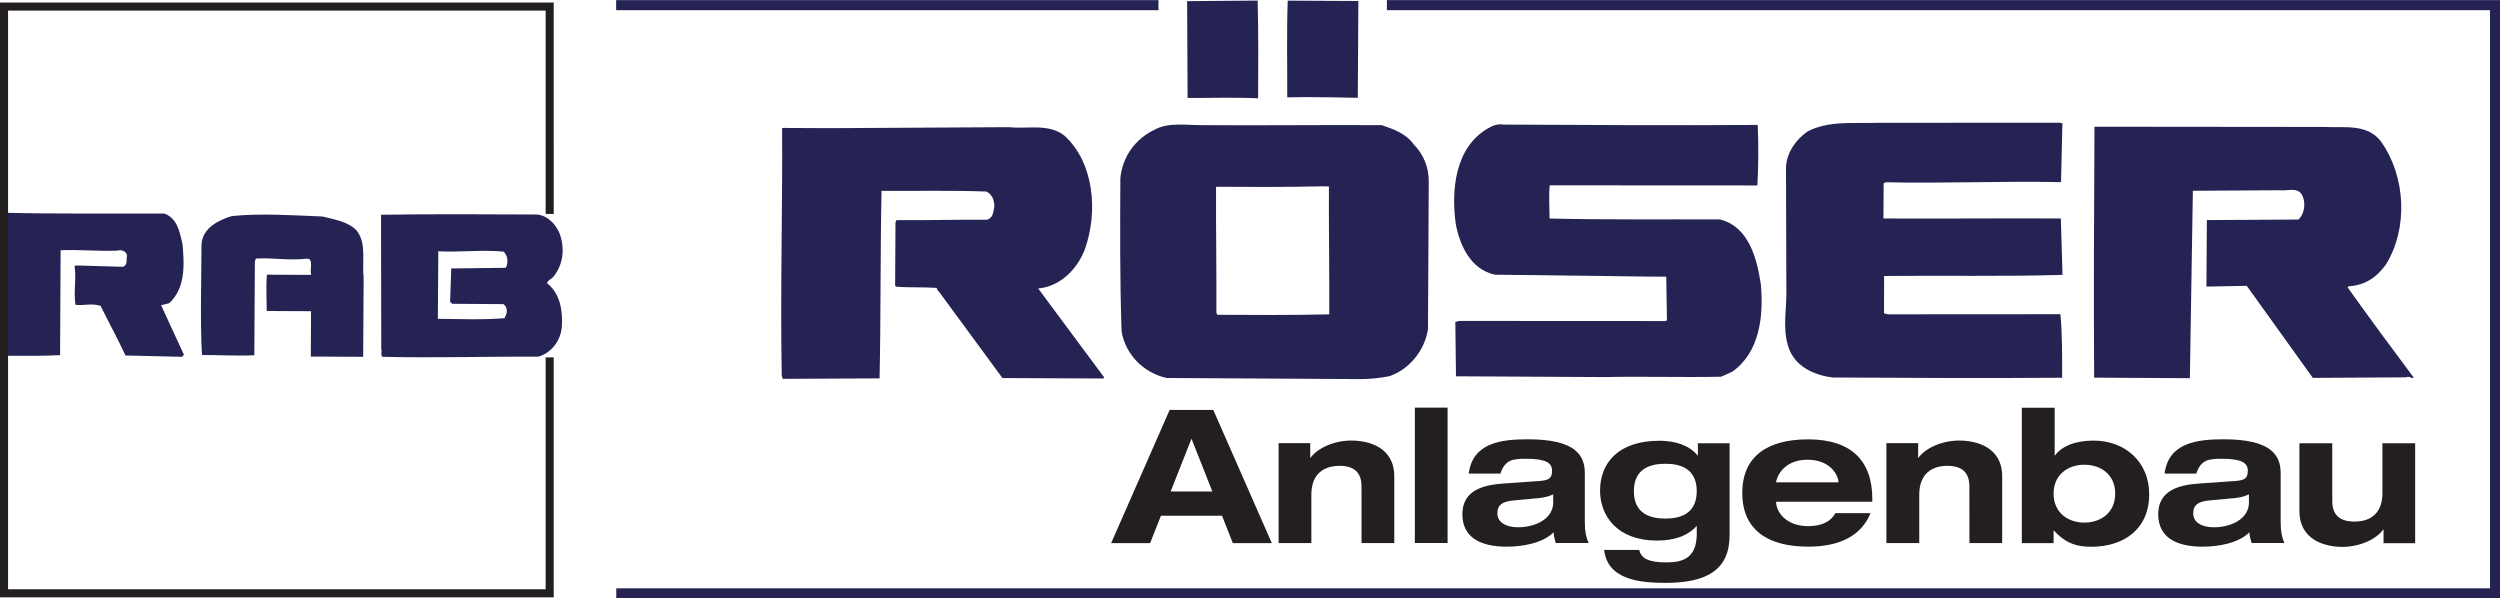
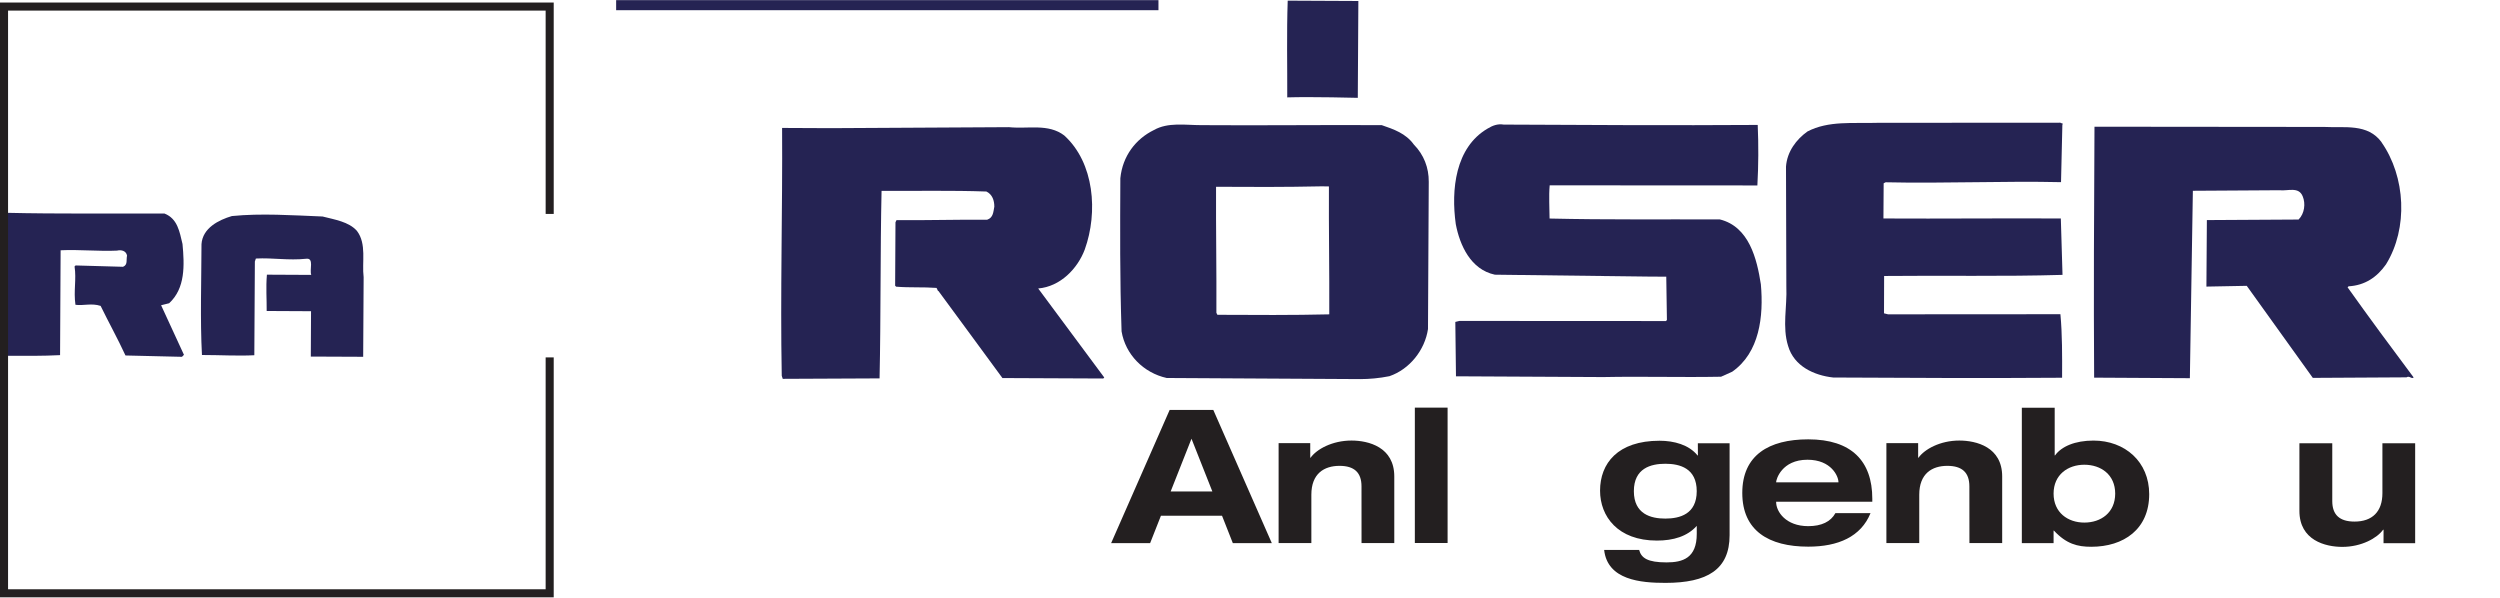
<svg xmlns="http://www.w3.org/2000/svg" width="100%" height="100%" version="1.1" viewBox="0 0 87.642 20.974">
  <defs>
    <clipPath>
      <path d="m302.17 451h34.828v1h-34.828z" />
    </clipPath>
  </defs>
  <g transform="translate(-112.36 -425.12)">
    <g fill="#252353">
      <path d="m112.57 432.58c1.836 0.043 3.723 0.019 5.559 0.027 0.457 0.18 0.527 0.641 0.629 1.066 0.07 0.742 0.102 1.555-0.469 2.078l-0.281 0.07 0.801 1.738-0.07 0.07-1.98-0.047c-0.277-0.602-0.594-1.168-0.871-1.738-0.32-0.105-0.602 0-0.883-0.039-0.07-0.492 0.039-0.883-0.031-1.344l0.035-0.035 1.664 0.047c0.176-0.07 0.105-0.246 0.141-0.391-0.031-0.176-0.211-0.211-0.352-0.176-0.637 0.031-1.309-0.043-1.977-0.012l-0.019 3.676c-0.566 0.031-1.316 0.027-1.883 0.023z" />
      <path d="m124.87 433.21c0.352 0.461 0.172 1.098 0.238 1.629l-0.016 2.789c-0.602-4e-3 -1.199-8e-3 -1.836-8e-3l8e-3 -1.59-1.555-8e-3c4e-3 -0.426-0.031-0.816 8e-3 -1.273l1.555 8e-3c-0.07-0.176 0.109-0.602-0.176-0.566-0.633 0.066-1.164-0.039-1.766-8e-3l-0.035 0.105-0.019 3.285c-0.562 0.031-1.199-8e-3 -1.836-8e-3 -0.066-1.238-0.019-2.617-0.016-3.887 0.039-0.566 0.605-0.848 1.066-0.984 1.023-0.102 2.121-0.027 3.18 0.016 0.426 0.109 0.918 0.184 1.199 0.5" />
-       <path d="m128.21 435.77 1.801 0.012c0.141 0.105 0.141 0.281 0.07 0.422l-0.035 0.07c-0.781 0.066-1.559 0.027-2.336 0.023l0.016-2.367c0.707 0.039 1.555-0.062 2.297 0.012l0.07 0.105c0.07 0.109 0.066 0.285 0.031 0.391l-0.035 0.07-1.91 0.023-0.039 1.168zm3.324-0.723c0.035-0.105 0.141-0.141 0.215-0.211 0.355-0.422 0.43-1.023 0.219-1.555-0.141-0.32-0.422-0.605-0.773-0.641-1.801-8e-3 -3.676-0.019-5.477 8e-3l8e-3 4.699c0.035 0.105-0.035 0.176 0.035 0.281 1.766 0.047 3.676-0.016 5.477-4e-3 0.461-0.141 0.781-0.562 0.82-1.059 0.035-0.562-0.066-1.164-0.523-1.52" />
    </g>
    <path d="m133.96 425.3 19.012 2.2e-4" fill="none" stroke="#252353" stroke-width=".353" />
    <path d="m131.63 437.65v8.27h-19.129v-20.57h19.129l3.7e-4 7.269" fill="none" stroke="#231f20" stroke-width=".283" />
    <g fill="#252353">
      <path d="m159.96 428.55s-1.625-0.043-2.473-0.016c4e-3 -1.129-0.023-2.227 0.016-3.391 0.777 4e-3 1.664 8e-3 2.477 0.012z" />
-       <path d="m156.45 425.14c0.027 1.164 0.023 2.297 0.016 3.426-0.883-0.039-1.625-8e-3 -2.473-0.012l-0.016-3.394z" />
+       <path d="m156.45 425.14l-0.016-3.394z" />
      <path d="m184.66 429.49-0.047 2.016c-1.98-0.047-4.102 0.051-6.148 4e-3l-0.07 0.035-8e-3 1.234c2.086 0.012 4.168-0.012 6.219 0l0.059 1.977c-2.082 0.062-4.168 0.016-6.254 0.039l-4e-3 1.309 0.141 0.035 6.043-4e-3c0.066 0.707 0.062 1.449 0.059 2.227-2.652 0.019-5.266 8e-3 -8.023-8e-3 -0.672-0.074-1.375-0.395-1.582-1.105-0.211-0.672-0.031-1.375-0.062-2.082l-0.012-4.207c0.039-0.527 0.359-0.949 0.75-1.23 0.742-0.387 1.59-0.277 2.473-0.305l6.398-4e-3c0.035 0.035 0.105 4e-3 0.07 0.07" />
      <path d="m195.85 430.11c0.844 1.207 0.938 3.012 0.156 4.277-0.32 0.457-0.746 0.738-1.312 0.77l-0.035 0.035c0.734 1.031 1.543 2.129 2.316 3.16-0.07 0.07-0.145-0.074-0.25-4e-3l-3.285 0.019-2.316-3.227-1.414 0.027 0.016-2.332 3.215-0.019c0.211-0.211 0.25-0.562 0.145-0.812-0.141-0.355-0.527-0.18-0.812-0.215l-3.039 0.019-0.105 6.57-3.356-0.019c-0.019-2.824-4e-3 -5.934 0.012-8.797l8.055 8e-3c0.707 0.039 1.523-0.133 2.012 0.539" />
      <path d="m173.98 429.5c0.031 0.707 0.027 1.414-0.012 2.121l-7.281-4e-3c-0.035 0.387-4e-3 0.812-4e-3 1.164 2.012 0.047 3.957 0.023 5.969 0.031 1.027 0.254 1.301 1.387 1.438 2.273 0.102 1.129-0.047 2.398-1.004 3.066l-0.391 0.176c-1.414 0.027-2.719-0.016-4.133 0.012l-5.16-0.027-0.023-1.906 0.141-0.035 7.242 4e-3 0.035-0.035-0.023-1.52-0.637-4e-3 -5.371-0.066c-0.848-0.18-1.23-1.031-1.371-1.773-0.168-1.203-0.019-2.684 1.113-3.348 0.18-0.109 0.355-0.176 0.566-0.141 2.969 0.016 5.938 0.031 8.906 0.012" />
      <path d="m149.67 429.87c1.055 0.957 1.188 2.691 0.719 3.996-0.25 0.668-0.855 1.301-1.633 1.367l2.316 3.121-0.035 0.035-3.535-0.016c-0.734-0.996-1.508-2.059-2.242-3.051-0.035 0-0.035-0.07-0.07-0.109-0.461-0.035-0.957-4e-3 -1.414-0.043l-0.035-0.035 0.012-2.223 0.035-0.074c1.027 8e-3 2.156-0.023 3.18-0.016 0.215-0.07 0.215-0.281 0.25-0.457 0-0.215-0.066-0.426-0.277-0.531-1.238-0.043-2.441-0.016-3.676-0.023-0.047 2.086-0.023 4.453-0.07 6.574l-3.394 0.016-0.035-0.105c-0.055-2.898 0.031-5.828 0.012-8.691l1.695 8e-3 6.258-0.035c0.672 0.07 1.379-0.137 1.941 0.293" />
      <path d="m158.96 436.14c-1.27 0.031-2.613 0.023-3.922 0.016l-0.035-0.07c8e-3 -1.449-0.019-2.934-0.012-4.418 1.203 8e-3 2.402 0.012 3.711-0.016l0.246 4e-3c-8e-3 1.48 0.019 2.93 0.012 4.484m2.965-5.953c-0.281-0.391-0.703-0.535-1.125-0.68-2.086-0.012-4.242 0.016-6.328 0-0.562 0-1.164-0.109-1.66 0.172-0.637 0.312-1.098 0.91-1.176 1.688-8e-3 1.801-0.019 3.5 0.043 5.371 0.137 0.812 0.77 1.453 1.582 1.633l6.785 0.039c0.316 0 0.672-0.031 1.023-0.102 0.707-0.242 1.242-0.914 1.352-1.652l0.027-5.16c4e-3 -0.496-0.172-0.953-0.523-1.309" />
    </g>
    <g fill="#231f20">
      <path d="m154.13 440.5-0.73 1.848h1.461zm1.07 2.699h-2.141l-0.379 0.961h-1.367l2.051-4.668h1.531l2.051 4.668h-1.367z" />
      <path d="m160.09 442.17c0-0.484-0.254-0.719-0.77-0.719-0.539 0-0.988 0.27-0.988 1.012v1.695h-1.148v-3.504h1.109v0.512h0.012c0.211-0.297 0.758-0.602 1.434-0.602 0.594 0 1.5 0.227 1.5 1.258v2.336h-1.148z" />
      <path d="m161.96 439.41h1.148v4.746h-1.148z" />
-       <path d="m166.81 442.45c-0.215 0.105-0.453 0.133-0.68 0.148l-0.668 0.062c-0.406 0.031-0.609 0.141-0.609 0.457 0 0.312 0.297 0.488 0.727 0.488 0.582 0 1.23-0.281 1.23-0.871zm-2.961-0.727c0.137-1.078 1.129-1.203 2.07-1.203 1.648 0 2 0.539 2 1.191v1.738c0 0.309 0.051 0.527 0.133 0.707h-1.152c-0.039-0.125-0.07-0.25-0.078-0.375-0.391 0.395-1.125 0.504-1.641 0.504-0.914 0-1.555-0.32-1.555-1.137 0-0.852 0.75-1.031 1.453-1.078l1.219-0.086c0.352-0.023 0.473-0.086 0.473-0.363 0-0.281-0.234-0.418-0.902-0.418-0.492 0-0.746 0.039-0.91 0.52z" />
      <path d="m170.74 443.3c0.508 0 1.102-0.156 1.102-0.961s-0.594-0.961-1.102-0.961c-0.504 0-1.102 0.156-1.102 0.961s0.598 0.961 1.102 0.961m1.141-2.641h1.113v3.223c0 1.207-0.785 1.672-2.25 1.672-0.863 0-2.031-0.098-2.148-1.156h1.227c0.074 0.285 0.297 0.438 0.961 0.438 0.57 0 1.059-0.152 1.059-1v-0.281c-0.328 0.367-0.816 0.516-1.398 0.516-1.371 0-1.992-0.848-1.992-1.75 0-0.957 0.621-1.75 2.086-1.75 0.508 0 1.031 0.141 1.332 0.516h0.012z" />
      <path d="m176.81 442.03v-0.012c0-0.191-0.242-0.781-1.086-0.781-0.906 0-1.098 0.695-1.098 0.781v0.012zm1.125 1.078c-0.336 0.828-1.133 1.176-2.184 1.176-1.387 0-2.312-0.562-2.312-1.883 0-1.32 0.926-1.879 2.312-1.879 1.516 0 2.246 0.762 2.246 2.082v0.105h-3.371v0.012c0 0.336 0.34 0.844 1.125 0.844 0.465 0 0.789-0.156 0.953-0.457z" />
      <path d="m181.4 442.17c0-0.484-0.254-0.719-0.773-0.719-0.535 0-0.984 0.27-0.984 1.012v1.695h-1.152v-3.504h1.113v0.512h0.012c0.211-0.297 0.758-0.602 1.43-0.602 0.598 0 1.504 0.227 1.504 1.258v2.336h-1.148z" />
      <path d="m185.43 443.44c0.582 0 1.082-0.348 1.082-1.016 0-0.664-0.5-1.012-1.082-1.012-0.574 0-1.078 0.348-1.078 1.012 0 0.668 0.504 1.016 1.078 1.016m-2.191-4.027h1.152v1.672h0.012c0.223-0.312 0.699-0.52 1.348-0.52 1.102 0 1.953 0.742 1.953 1.879 0 1.23-0.895 1.844-2.031 1.844-0.484 0-0.871-0.098-1.309-0.566h-0.012v0.438h-1.113z" />
-       <path d="m191.2 442.45c-0.215 0.105-0.449 0.133-0.68 0.148l-0.664 0.062c-0.406 0.031-0.609 0.141-0.609 0.457 0 0.312 0.293 0.488 0.727 0.488 0.582 0 1.227-0.281 1.227-0.871zm-2.957-0.727c0.137-1.078 1.129-1.203 2.07-1.203 1.645 0 2 0.539 2 1.191v1.738c0 0.309 0.051 0.527 0.129 0.707h-1.148c-0.039-0.125-0.074-0.25-0.078-0.375-0.395 0.395-1.125 0.504-1.641 0.504-0.914 0-1.555-0.32-1.555-1.137 0-0.852 0.75-1.031 1.449-1.078l1.223-0.086c0.352-0.023 0.469-0.086 0.469-0.363 0-0.281-0.234-0.418-0.902-0.418-0.488 0-0.742 0.039-0.906 0.52z" />
      <path d="m195.92 443.69h-0.016c-0.207 0.293-0.758 0.602-1.43 0.602-0.594 0-1.504-0.23-1.504-1.262v-2.371h1.152v2.027c0 0.48 0.254 0.719 0.781 0.719 0.621 0 0.977-0.348 0.977-0.996v-1.75h1.148v3.504h-1.109z" />
    </g>
-     <path d="m160.98 425.3h38.848v20.621h-65.864" fill="none" stroke="#252353" stroke-width=".353" />
  </g>
</svg>